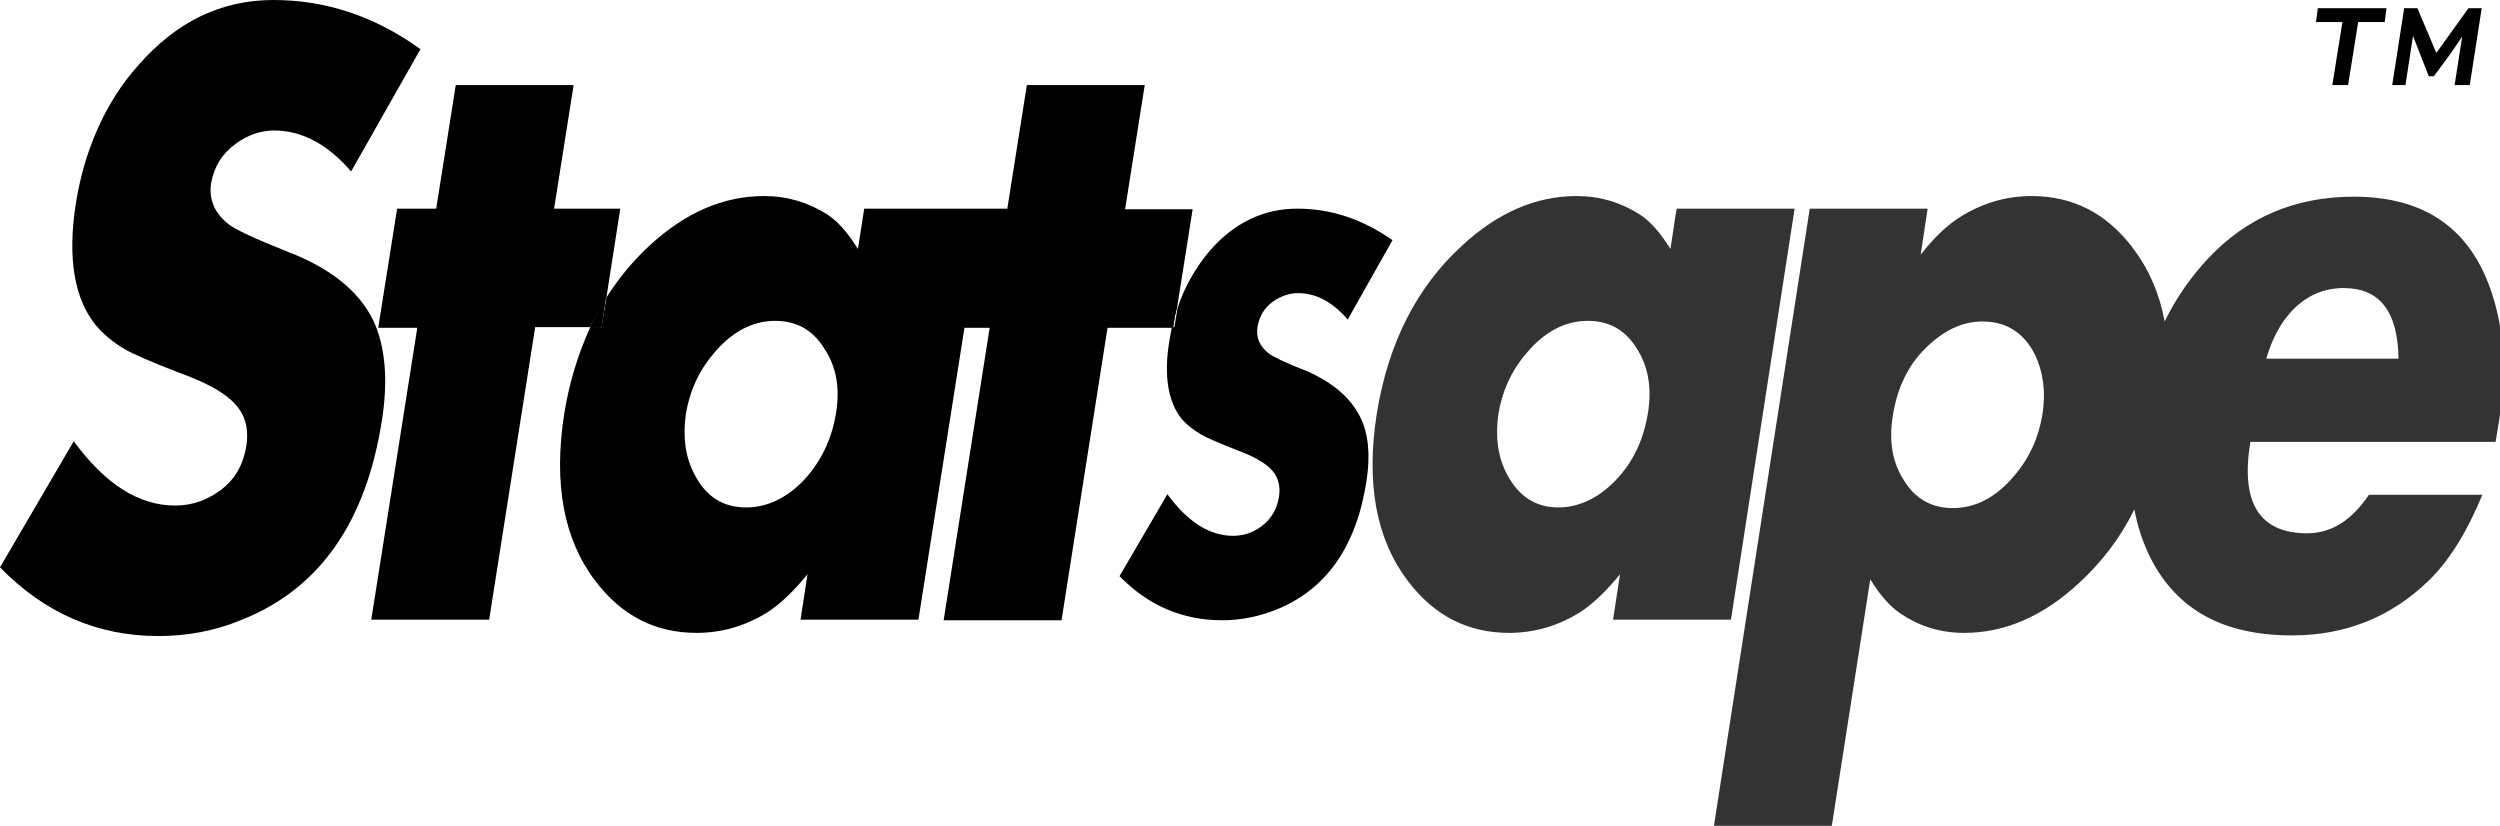
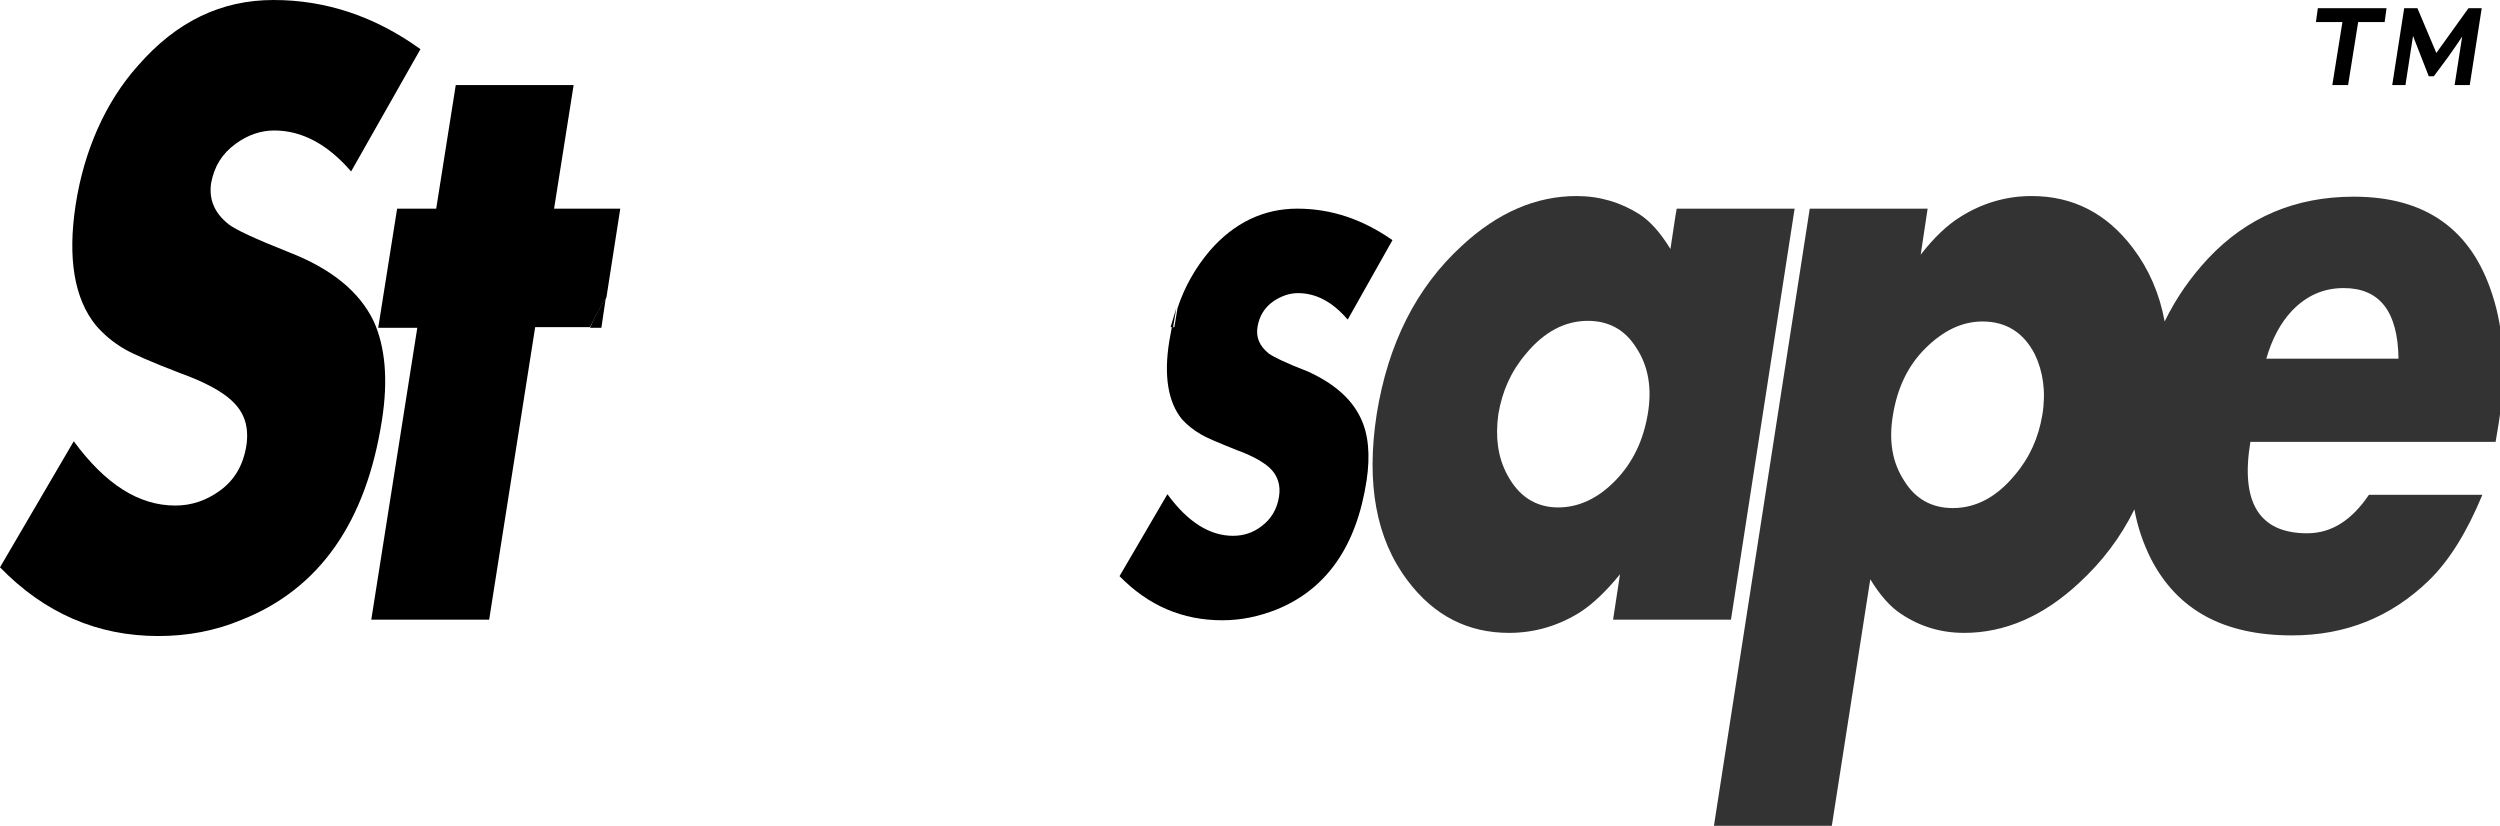
<svg xmlns="http://www.w3.org/2000/svg" version="1.1" id="layer_1" x="0px" y="0px" viewBox="0 0 396.6 131" style="enable-background:new 0 0 396.6 131;" xml:space="preserve">
  <style type="text/css">
	.st0{fill-rule:evenodd;clip-rule:evenodd;fill:#333333;}
	.st1{fill-rule:evenodd;clip-rule:evenodd;}
</style>
  <path d="M374.1,3.5l-1.6,10H370l1.6-10h-4.2l0.3-2.2h10.9l-0.3,2.2H374.1z M382.8,5.7l-1.2,7.8h-2.1l1.9-12.2h2.1l3,7.1l5.1-7.1h2.1  l-1.9,12.2h-2.4l1.2-7.7c-0.5,0.8-1.3,1.9-2.2,3.2l-2.3,3.1h-0.8C384.7,10.6,383.9,8.5,382.8,5.7L382.8,5.7z" />
  <path class="st0" d="M395.4,46.8c-3.3-10.4-10.6-15.6-22-15.6c-9.3,0-17,3.3-23.1,9.8c-2.8,3-5.1,6.3-6.9,10  c-0.8-4.4-2.5-8.3-5-11.6c-4.2-5.6-9.6-8.3-16.1-8.3c-4,0-7.8,1.1-11.3,3.3c-2.1,1.3-4.2,3.3-6.3,6l1.1-7.3h-18.7L271.9,131h18.7  l6.1-39.1c1.6,2.6,3.2,4.4,4.9,5.5c3,2,6.3,3,10,3c6.4,0,12.5-2.6,18.2-7.9c3.6-3.3,6.6-7.2,8.8-11.7c0.5,2.8,1.4,5.4,2.6,7.8  c4.2,8.2,11.6,12.2,22.4,12.2c8.5,0,15.7-2.9,21.7-8.7c3.3-3.2,6.1-7.8,8.5-13.6h-18c-2.7,4-5.9,6.1-9.8,6.1c-7.6,0-10.6-4.9-9-14.5  h38.9l0.5-3C397.6,59.4,397.3,52.6,395.4,46.8z M324,65.8L324,65.8c-0.6,3.6-2,6.8-4.4,9.6c-2.9,3.5-6.2,5.2-9.8,5.2  c-3.3,0-5.9-1.4-7.7-4.3c-1.9-2.9-2.5-6.3-1.8-10.5c0.7-4.2,2.3-7.7,5.1-10.5c2.8-2.8,5.8-4.3,9.1-4.3c3.7,0,6.5,1.7,8.3,5.2  C324.1,58.9,324.6,62.1,324,65.8z M359.5,57c0.9-3.2,2.3-5.8,4.1-7.7c2.3-2.4,5-3.6,8.2-3.6c5.7,0,8.6,3.7,8.7,11.2H359.5z" />
-   <path class="st1" d="M60.6,66.6L60.6,66.6c-2.5,16.2-9.9,26.8-22.2,31.7c-4.3,1.8-8.7,2.6-13.3,2.6C15.5,100.9,7.1,97.3,0,90  L11.7,70c5,6.8,10.3,10.2,16.1,10.2c2.6,0,4.9-0.8,7-2.3c2.4-1.7,3.8-4.1,4.3-7.3c0.4-2.9-0.3-5.2-2.4-7.1c-1.5-1.4-4.2-2.9-8.1-4.3  c-4.7-1.8-7.6-3.1-8.8-3.8c-1.9-1.1-3.4-2.4-4.6-3.8C11.8,47.4,10.7,41,12,32.5c1.3-8.5,4.7-16.3,9.9-22.1C28,3.4,35.1,0,43.4,0  s16.1,2.6,23.3,7.8l-11,19.4c-3.7-4.3-7.8-6.5-12.2-6.5c-2.1,0-4.2,0.7-6.1,2.1c-2.2,1.6-3.4,3.6-3.9,6.2c-0.4,2.6,0.5,4.8,2.8,6.6  c1,0.8,4.2,2.3,9.5,4.4c6.7,2.6,11.2,6.2,13.5,11C61.1,55,61.6,60.2,60.6,66.6z" />
+   <path class="st1" d="M60.6,66.6c-2.5,16.2-9.9,26.8-22.2,31.7c-4.3,1.8-8.7,2.6-13.3,2.6C15.5,100.9,7.1,97.3,0,90  L11.7,70c5,6.8,10.3,10.2,16.1,10.2c2.6,0,4.9-0.8,7-2.3c2.4-1.7,3.8-4.1,4.3-7.3c0.4-2.9-0.3-5.2-2.4-7.1c-1.5-1.4-4.2-2.9-8.1-4.3  c-4.7-1.8-7.6-3.1-8.8-3.8c-1.9-1.1-3.4-2.4-4.6-3.8C11.8,47.4,10.7,41,12,32.5c1.3-8.5,4.7-16.3,9.9-22.1C28,3.4,35.1,0,43.4,0  s16.1,2.6,23.3,7.8l-11,19.4c-3.7-4.3-7.8-6.5-12.2-6.5c-2.1,0-4.2,0.7-6.1,2.1c-2.2,1.6-3.4,3.6-3.9,6.2c-0.4,2.6,0.5,4.8,2.8,6.6  c1,0.8,4.2,2.3,9.5,4.4c6.7,2.6,11.2,6.2,13.5,11C61.1,55,61.6,60.2,60.6,66.6z" />
  <path class="st1" d="M215.8,66.2c1.3,2.6,1.6,6,1,10c-1.6,10.5-6.4,17.3-14.3,20.5c-2.8,1.1-5.6,1.7-8.6,1.7c-6.3,0-11.7-2.3-16.3-7  l7.6-13c3.2,4.4,6.7,6.6,10.4,6.6c1.7,0,3.2-0.5,4.5-1.5c1.5-1.1,2.5-2.7,2.8-4.7c0.3-1.8-0.2-3.4-1.5-4.6c-1-0.9-2.7-1.9-5.2-2.8  c-3-1.2-4.9-2-5.7-2.5c-1.2-0.7-2.2-1.5-3-2.4c-2.2-2.7-2.9-6.9-2-12.4c0.1-0.7,0.3-1.5,0.4-2.2h0.4l0.5-3v0  c1.1-3.4,2.9-6.5,5.1-9.1c3.9-4.5,8.6-6.7,13.9-6.7c5.4,0,10.4,1.7,15.1,5l-7.1,12.6c-2.4-2.8-5-4.2-7.9-4.2c-1.4,0-2.7,0.5-3.9,1.3  c-1.4,1-2.2,2.3-2.5,4s0.3,3.1,1.8,4.3c0.7,0.5,2.7,1.5,6.1,2.8C211.4,60.7,214.3,63.1,215.8,66.2z" />
  <path class="st1" d="M186.6,48.9l-0.5,3h-0.4C186,50.9,186.3,49.9,186.6,48.9z" />
  <path class="st1" d="M98.4,33.1l-2.2,14.1c-1,1.5-1.8,3.1-2.6,4.7h-8.7l-7.3,46.4H58.9L66.2,52H60L63,33.1h6.2l3.1-19.6h18.7  l-3.1,19.6H98.4z" />
-   <path class="st1" d="M96.1,47.2L95.4,52h-1.8C94.3,50.3,95.2,48.7,96.1,47.2z" />
  <path class="st1" d="M93.6,52h1.8l0.7-4.7C95.2,48.7,94.3,50.3,93.6,52z" />
-   <path class="st1" d="M178.5,33.1l3.1-19.6h-18.7l-3.1,19.6h-4v0h-18.7l-1,6.4c-1.6-2.6-3.2-4.4-4.9-5.5c-3-1.9-6.3-2.9-10-2.9  c-6.4,0-12.5,2.6-18.2,7.9c-2.6,2.4-4.9,5.2-6.8,8.2L95.4,52h-1.8c-1.9,4.2-3.3,8.7-4.1,13.7c-1.7,11-0.1,19.8,4.9,26.4  c4.2,5.6,9.6,8.3,16.1,8.3c4,0,7.8-1.1,11.3-3.3c2-1.3,4.1-3.3,6.3-6l-1.1,7.2h18.7l0,0l7.3-46.3h4l-7.3,46.4h18.7l7.3-46.4h10.2  c0.2-1,0.5-2,0.8-3v0l2.5-15.8H178.5z M132.6,65.7L132.6,65.7c-0.7,4.1-2.4,7.6-5.1,10.5c-2.7,2.8-5.8,4.3-9.1,4.3  c-3.7,0-6.4-1.7-8.2-5.2c-1.5-2.8-1.9-6-1.4-9.6c0.6-3.6,2-6.8,4.4-9.6c2.9-3.5,6.2-5.2,9.8-5.2c3.3,0,5.9,1.4,7.7,4.3  C132.7,58.1,133.3,61.6,132.6,65.7z" />
-   <path class="st1" d="M186.6,48.9l-0.5,3h-0.4C186,50.9,186.3,49.9,186.6,48.9z" />
  <path class="st0" d="M284.7,33.1h-18.7l-0.2,1.1l-0.8,5.3c-1.6-2.6-3.2-4.4-4.9-5.5c-3-1.9-6.3-2.9-10-2.9c-6.4,0-12.5,2.6-18.2,7.9  c-7.2,6.6-11.7,15.5-13.5,26.7c-1.7,11-0.1,19.8,4.9,26.4c4.2,5.6,9.6,8.3,16.1,8.3c4,0,7.8-1.1,11.3-3.3c2-1.3,4.1-3.3,6.3-6  l-1.1,7.2h18.7l0,0L284.7,33.1z M239.1,75.3c-1.5-2.8-1.9-6-1.4-9.6c0.6-3.6,2-6.8,4.4-9.6c2.9-3.5,6.2-5.2,9.8-5.2  c3.3,0,5.9,1.4,7.7,4.3c1.9,2.9,2.5,6.4,1.8,10.5h0c-0.7,4.1-2.3,7.6-5.1,10.5c-2.7,2.8-5.8,4.3-9.1,4.3  C243.6,80.5,240.9,78.7,239.1,75.3z" />
</svg>